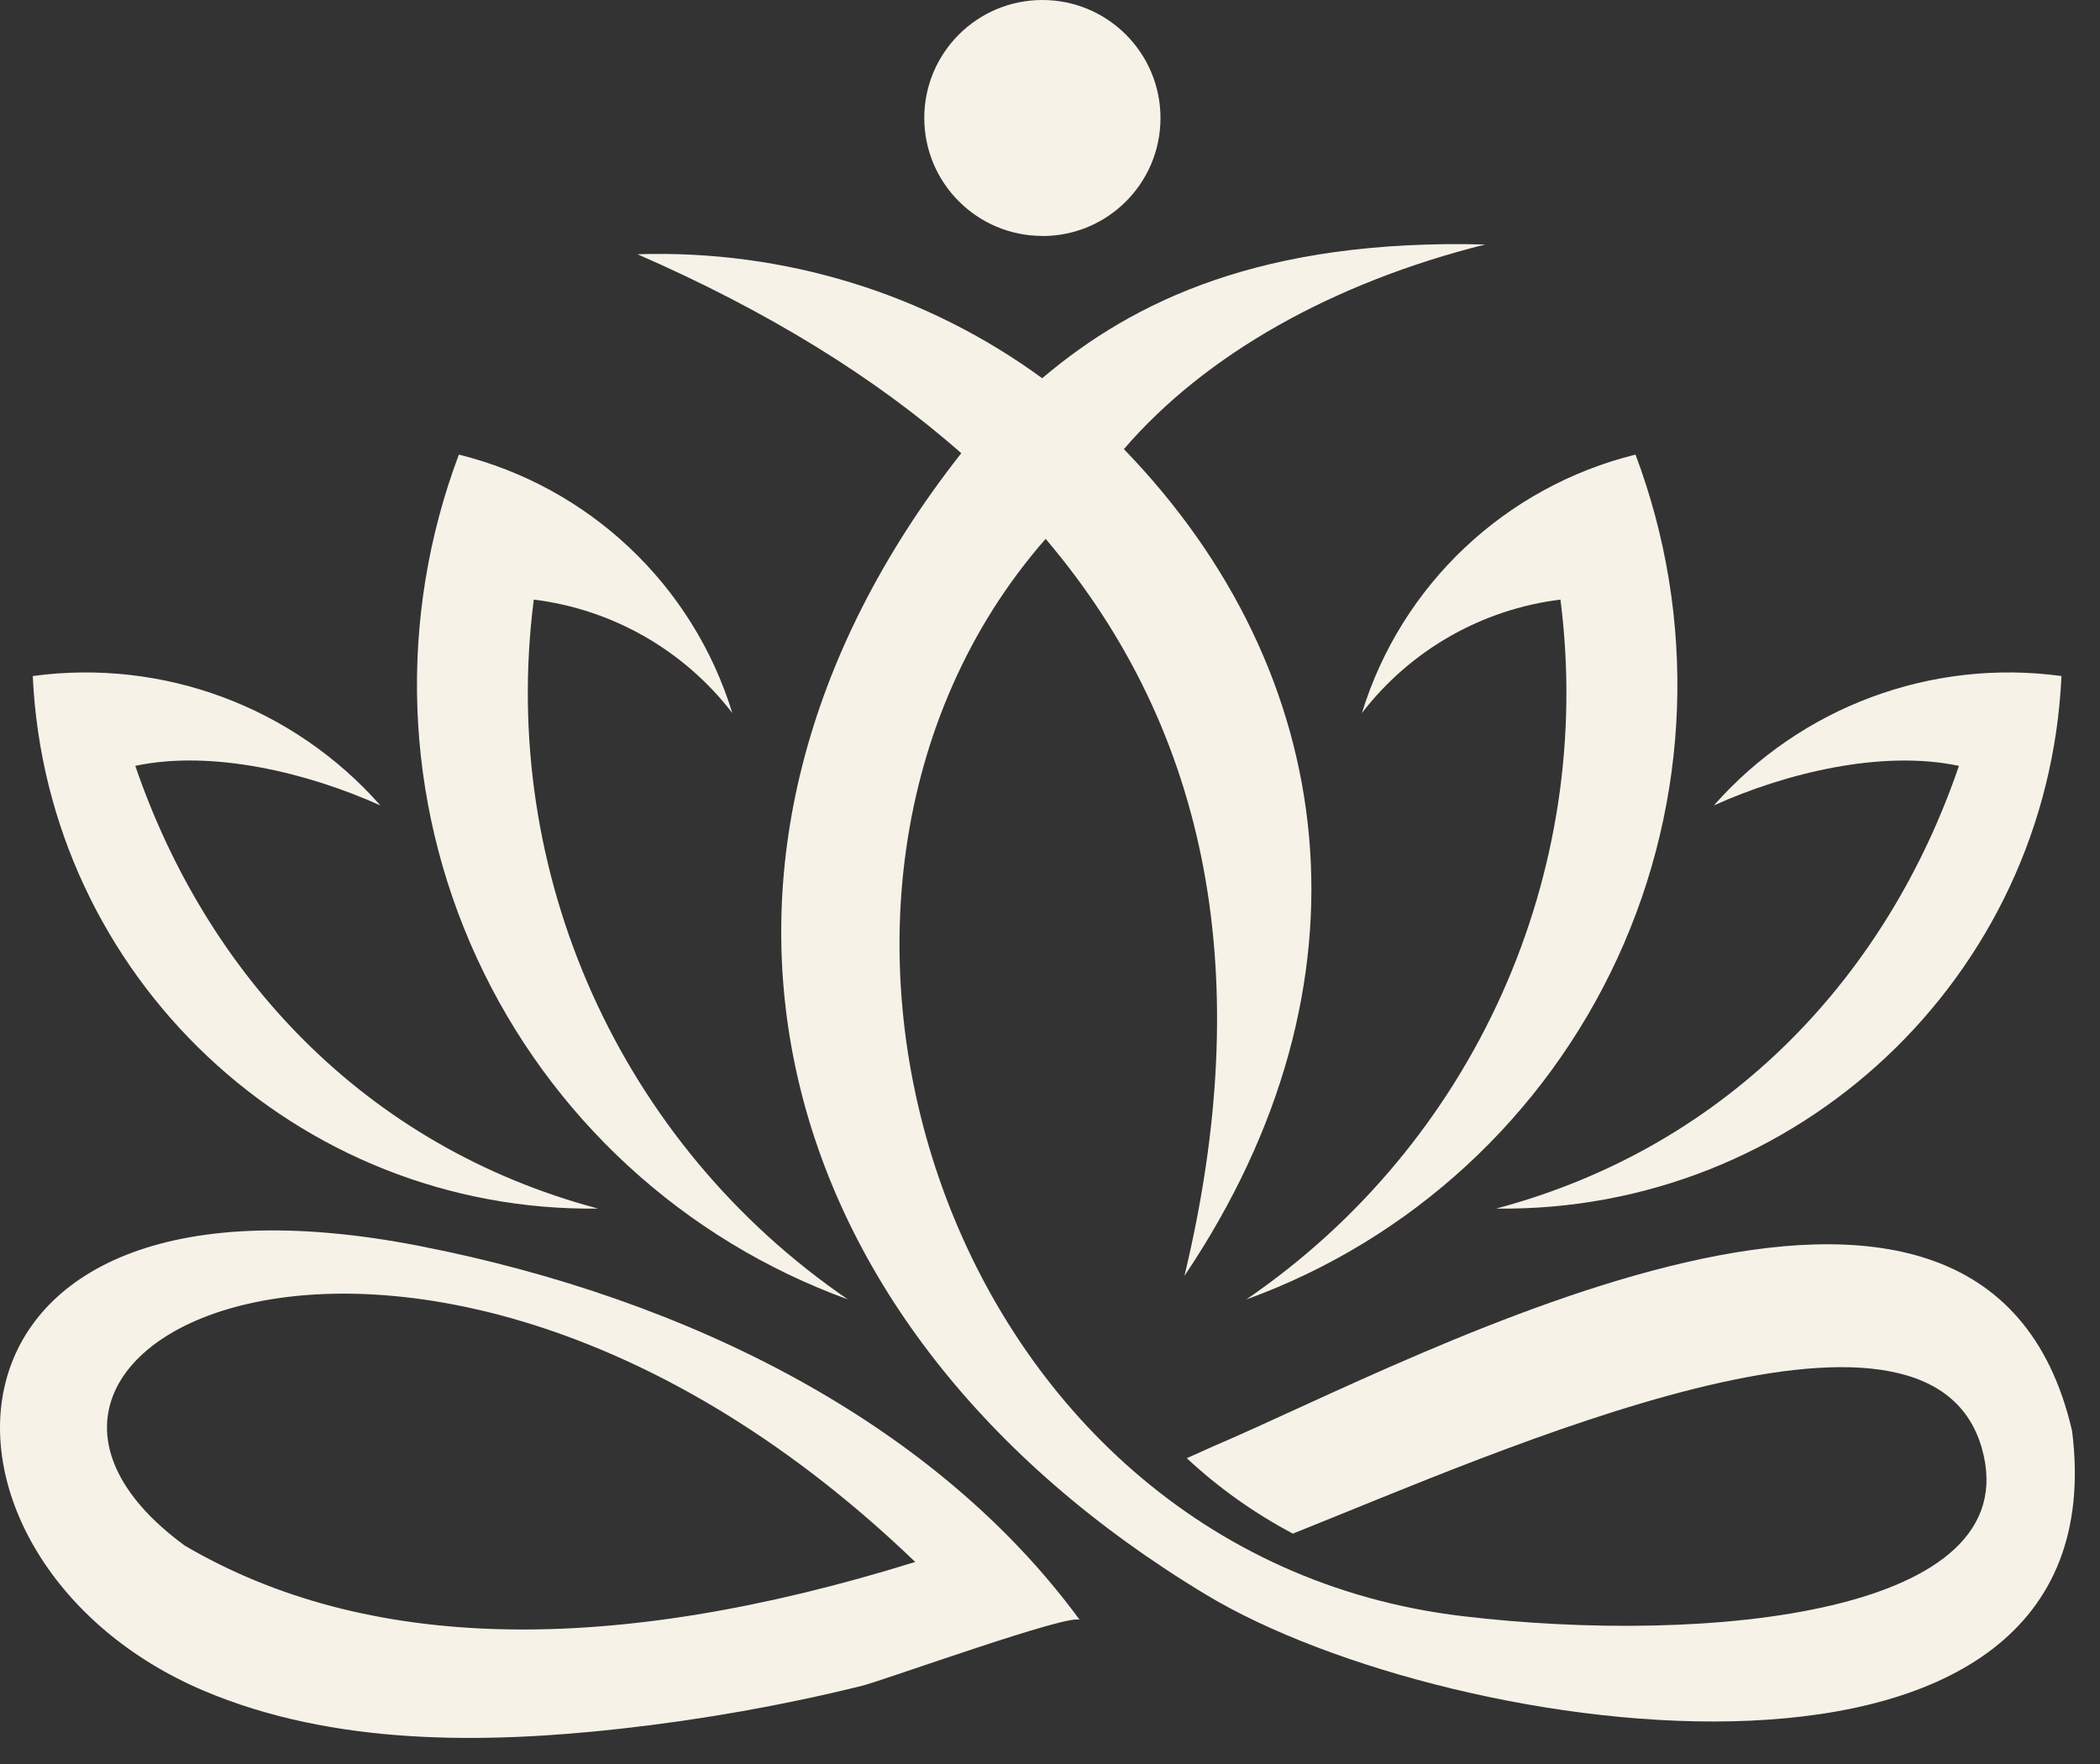
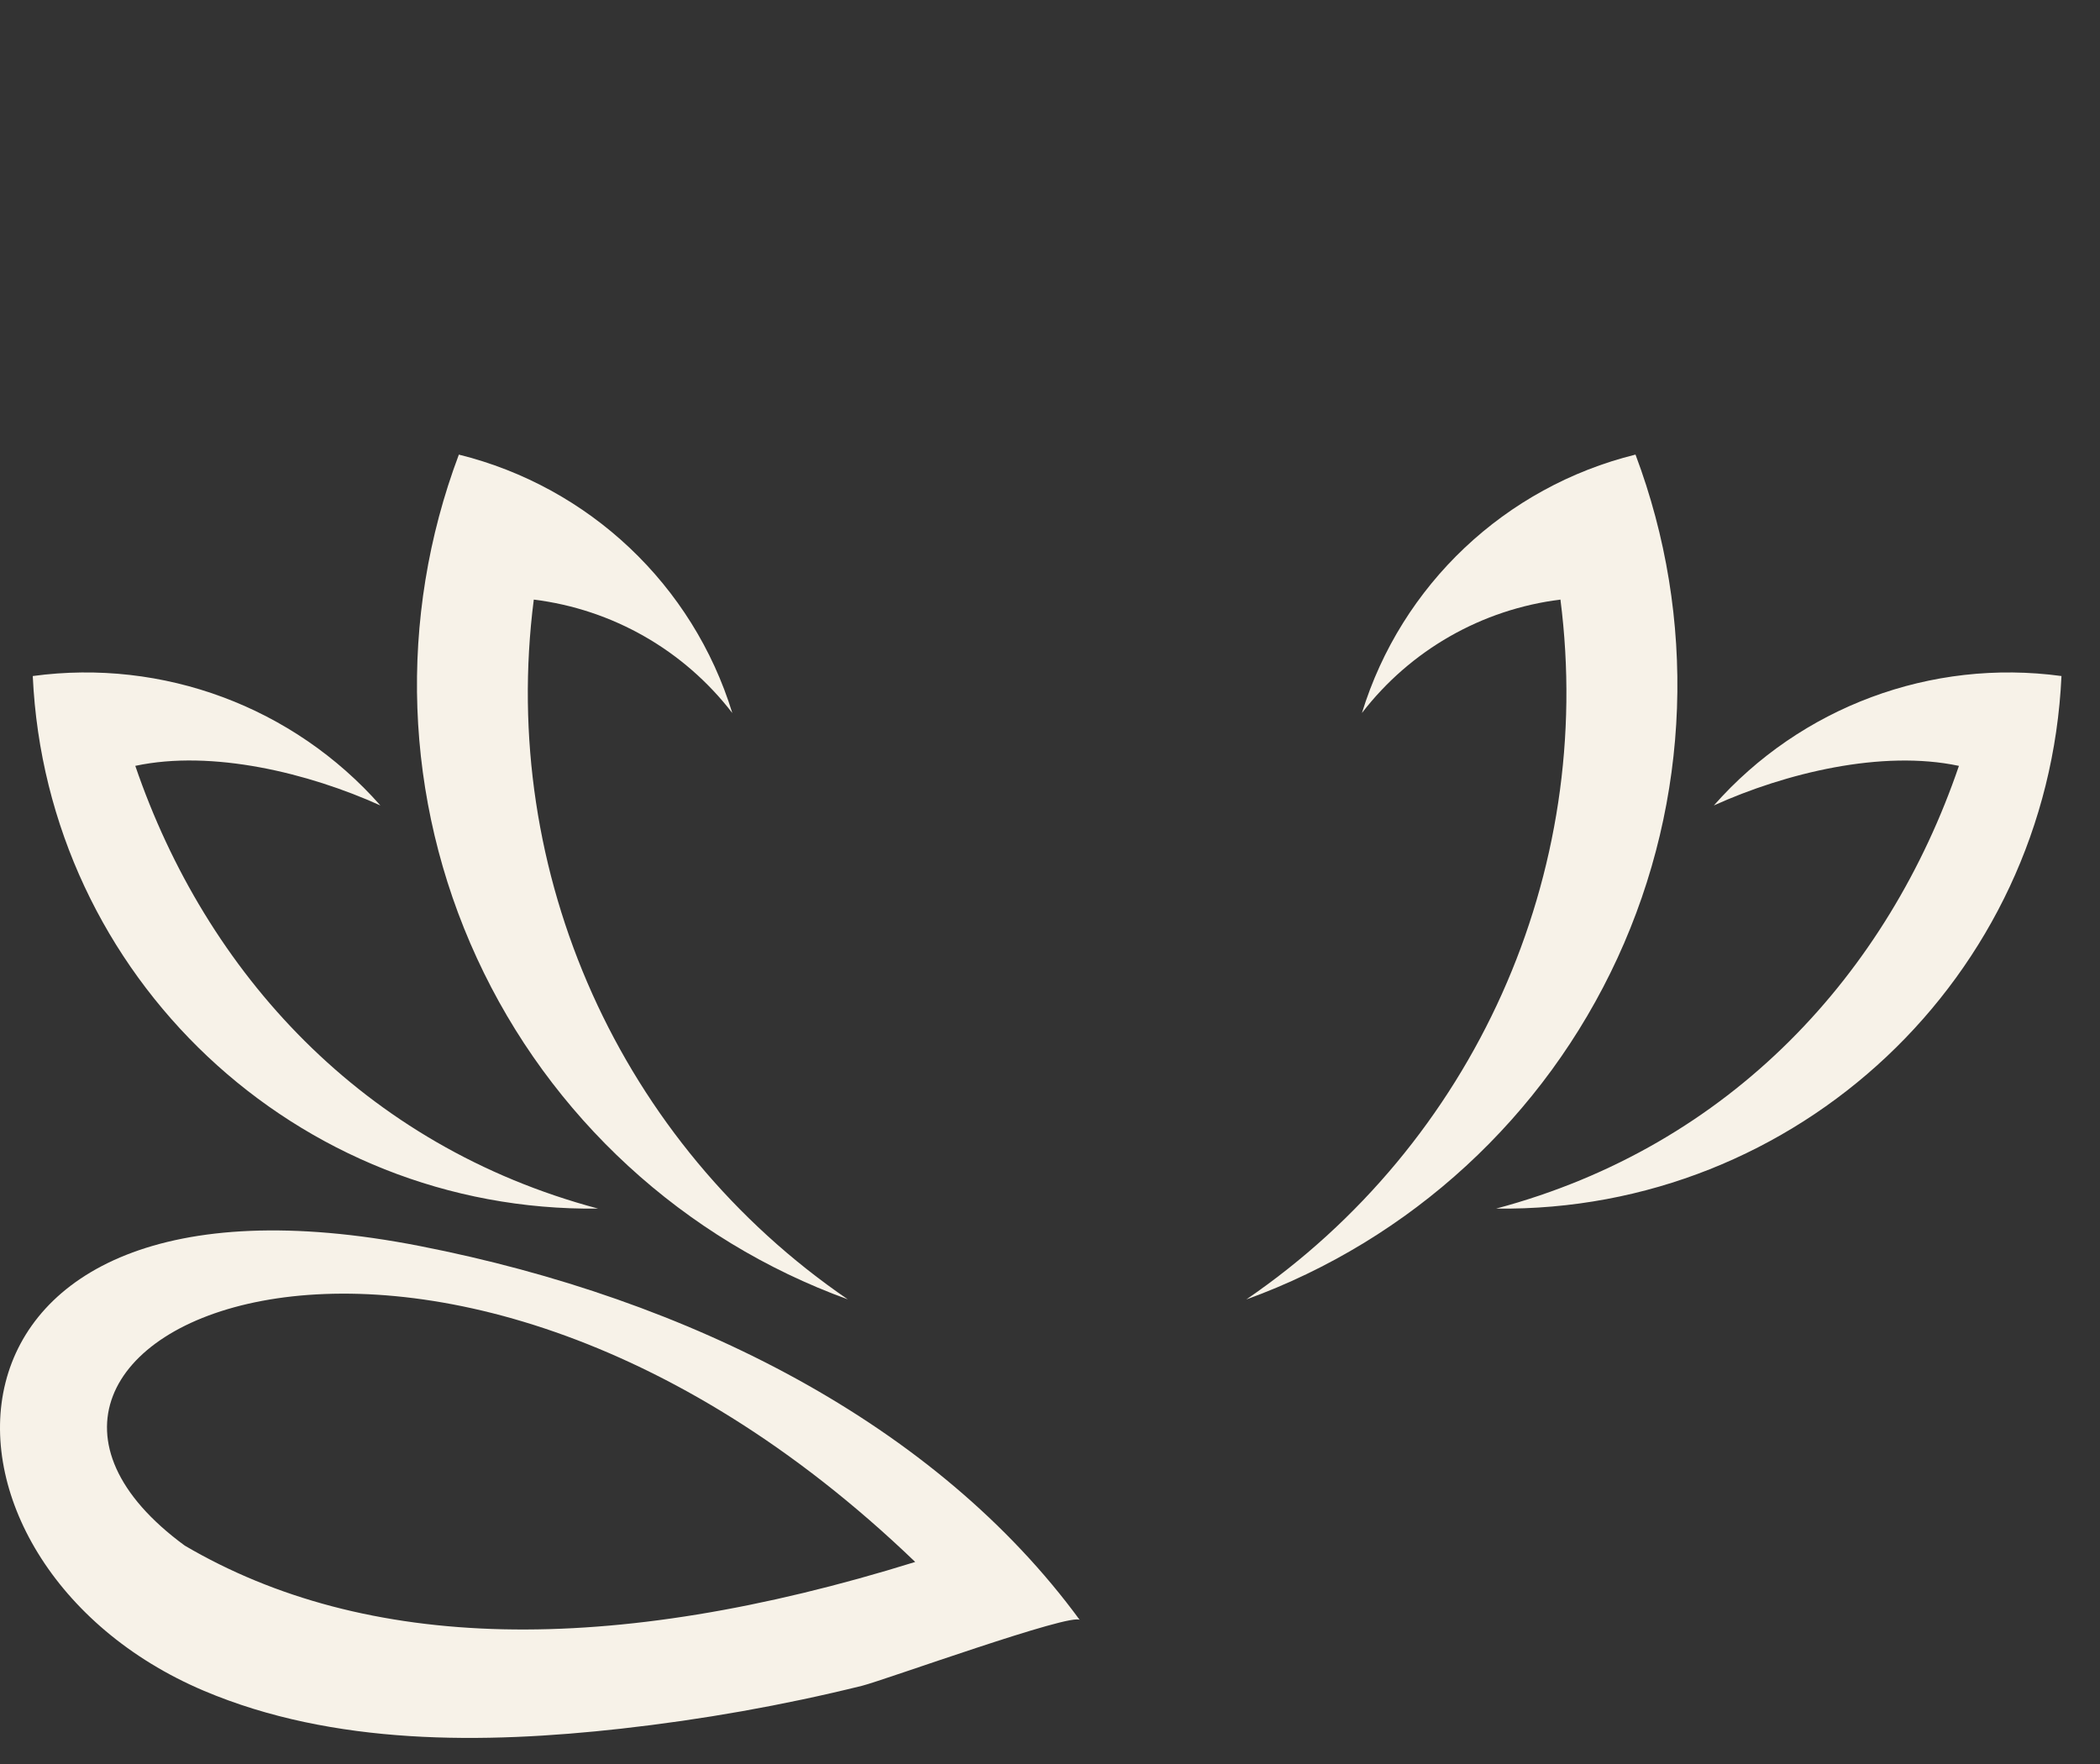
<svg xmlns="http://www.w3.org/2000/svg" width="75" height="63" viewBox="0 0 75 63" fill="none">
  <rect x="0" y="0" width="75" height="63" fill="#333333" stroke="none" />
-   <path d="M37.228 8.43C39.56 8.43 41.446 6.542 41.446 4.217C41.446 1.892 39.56 0 37.228 0C34.896 0 33.01 1.888 33.01 4.213C33.01 6.538 34.9 8.426 37.228 8.426V8.43Z" fill="#F7F2E8" />
  <path d="M58.411 16.236C60.609 22.078 60.378 28.552 57.766 34.219C55.154 39.886 50.384 44.278 44.511 46.409C52.651 40.843 56.983 31.189 55.73 21.414C52.919 21.762 50.368 23.22 48.64 25.465C50.047 20.887 53.759 17.387 58.407 16.236H58.411ZM69.962 27.352C67.443 34.729 61.846 40.923 53.434 43.164C64.198 43.301 73.134 34.887 73.624 24.144C68.972 23.512 64.312 25.246 61.209 28.766C63.769 27.608 67.212 26.769 69.958 27.352H69.962ZM30.283 46.409C22.143 40.843 17.811 31.189 19.064 21.414C21.875 21.762 24.426 23.22 26.154 25.465C24.747 20.887 21.036 17.387 16.388 16.236C14.189 22.078 14.421 28.552 17.032 34.219C19.64 39.886 24.414 44.278 30.287 46.409H30.283ZM21.36 43.164C12.948 40.923 7.351 34.725 4.832 27.352C7.582 26.765 11.022 27.608 13.585 28.766C10.482 25.246 5.822 23.512 1.17 24.144C1.665 34.887 10.6 43.301 21.364 43.164H21.36Z" fill="#F7F2E8" />
-   <path d="M74.002 51.102C70.838 37.406 50.591 48.57 43.351 51.645L42.386 52.078C43.513 53.132 44.791 54.039 46.174 54.772C53.584 51.819 68.851 44.932 70.781 51.726C72.464 57.645 60.978 58.763 52.221 57.718C33.686 55.506 26.211 31.961 37.344 19.245C43.205 26.143 44.86 34.918 42.301 45.568C49.338 35.108 47.853 24.013 40.139 16.04C43.051 12.653 47.61 10.093 53.041 8.732C45.075 8.525 40.484 10.749 37.235 13.496L37.227 13.512C33.094 10.49 28.036 8.914 22.768 9.08C27.399 11.102 31.253 13.472 34.331 16.186C22.962 30.64 27.152 47.375 43.092 56.964C51.861 62.239 75.831 65.613 74.002 51.098V51.102Z" fill="#F7F2E8" />
  <path d="M38.567 57.862C33.436 50.858 24.659 46.393 14.998 44.502C-3.428 40.888 -3.477 55.828 7.284 60.386C11.911 62.346 17.269 62.286 22.177 61.739C25.073 61.415 27.952 60.908 30.783 60.208C31.554 60.017 38.348 57.558 38.571 57.862H38.567ZM6.598 55.2C-3.319 47.929 15.193 38.968 32.686 55.784C21.755 59.183 13.059 58.992 6.598 55.2Z" fill="#F7F2E8" />
</svg>